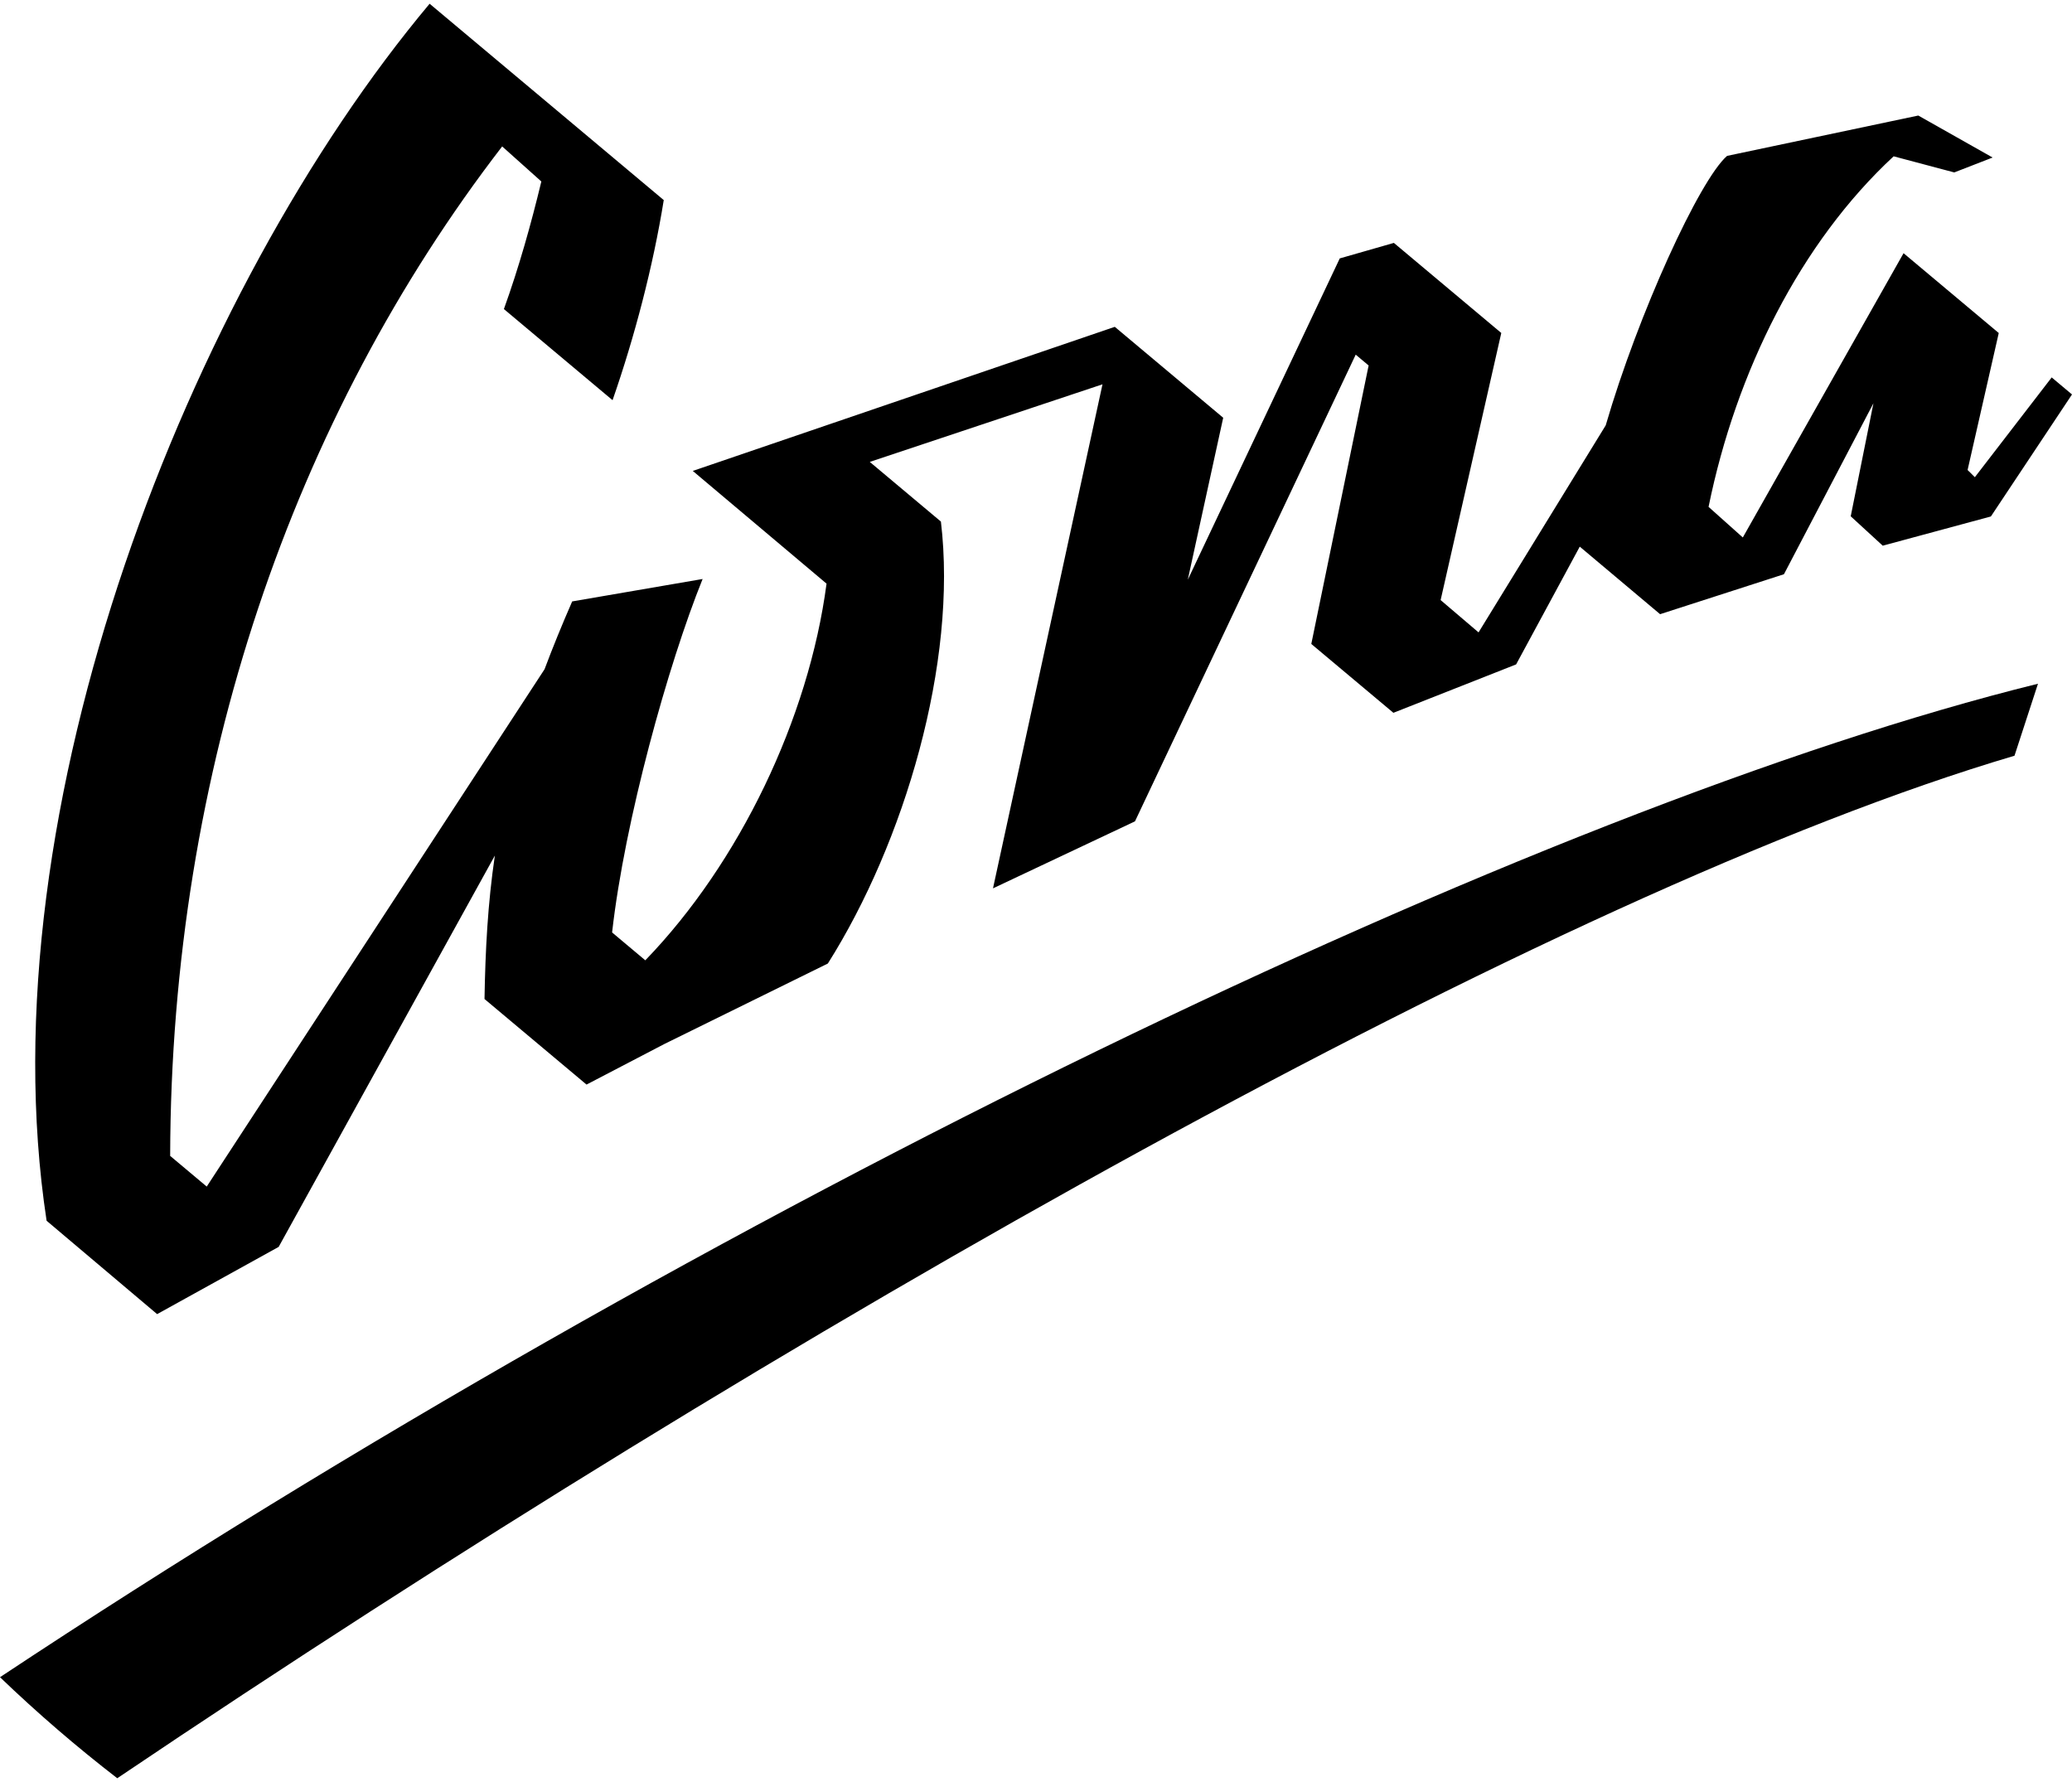
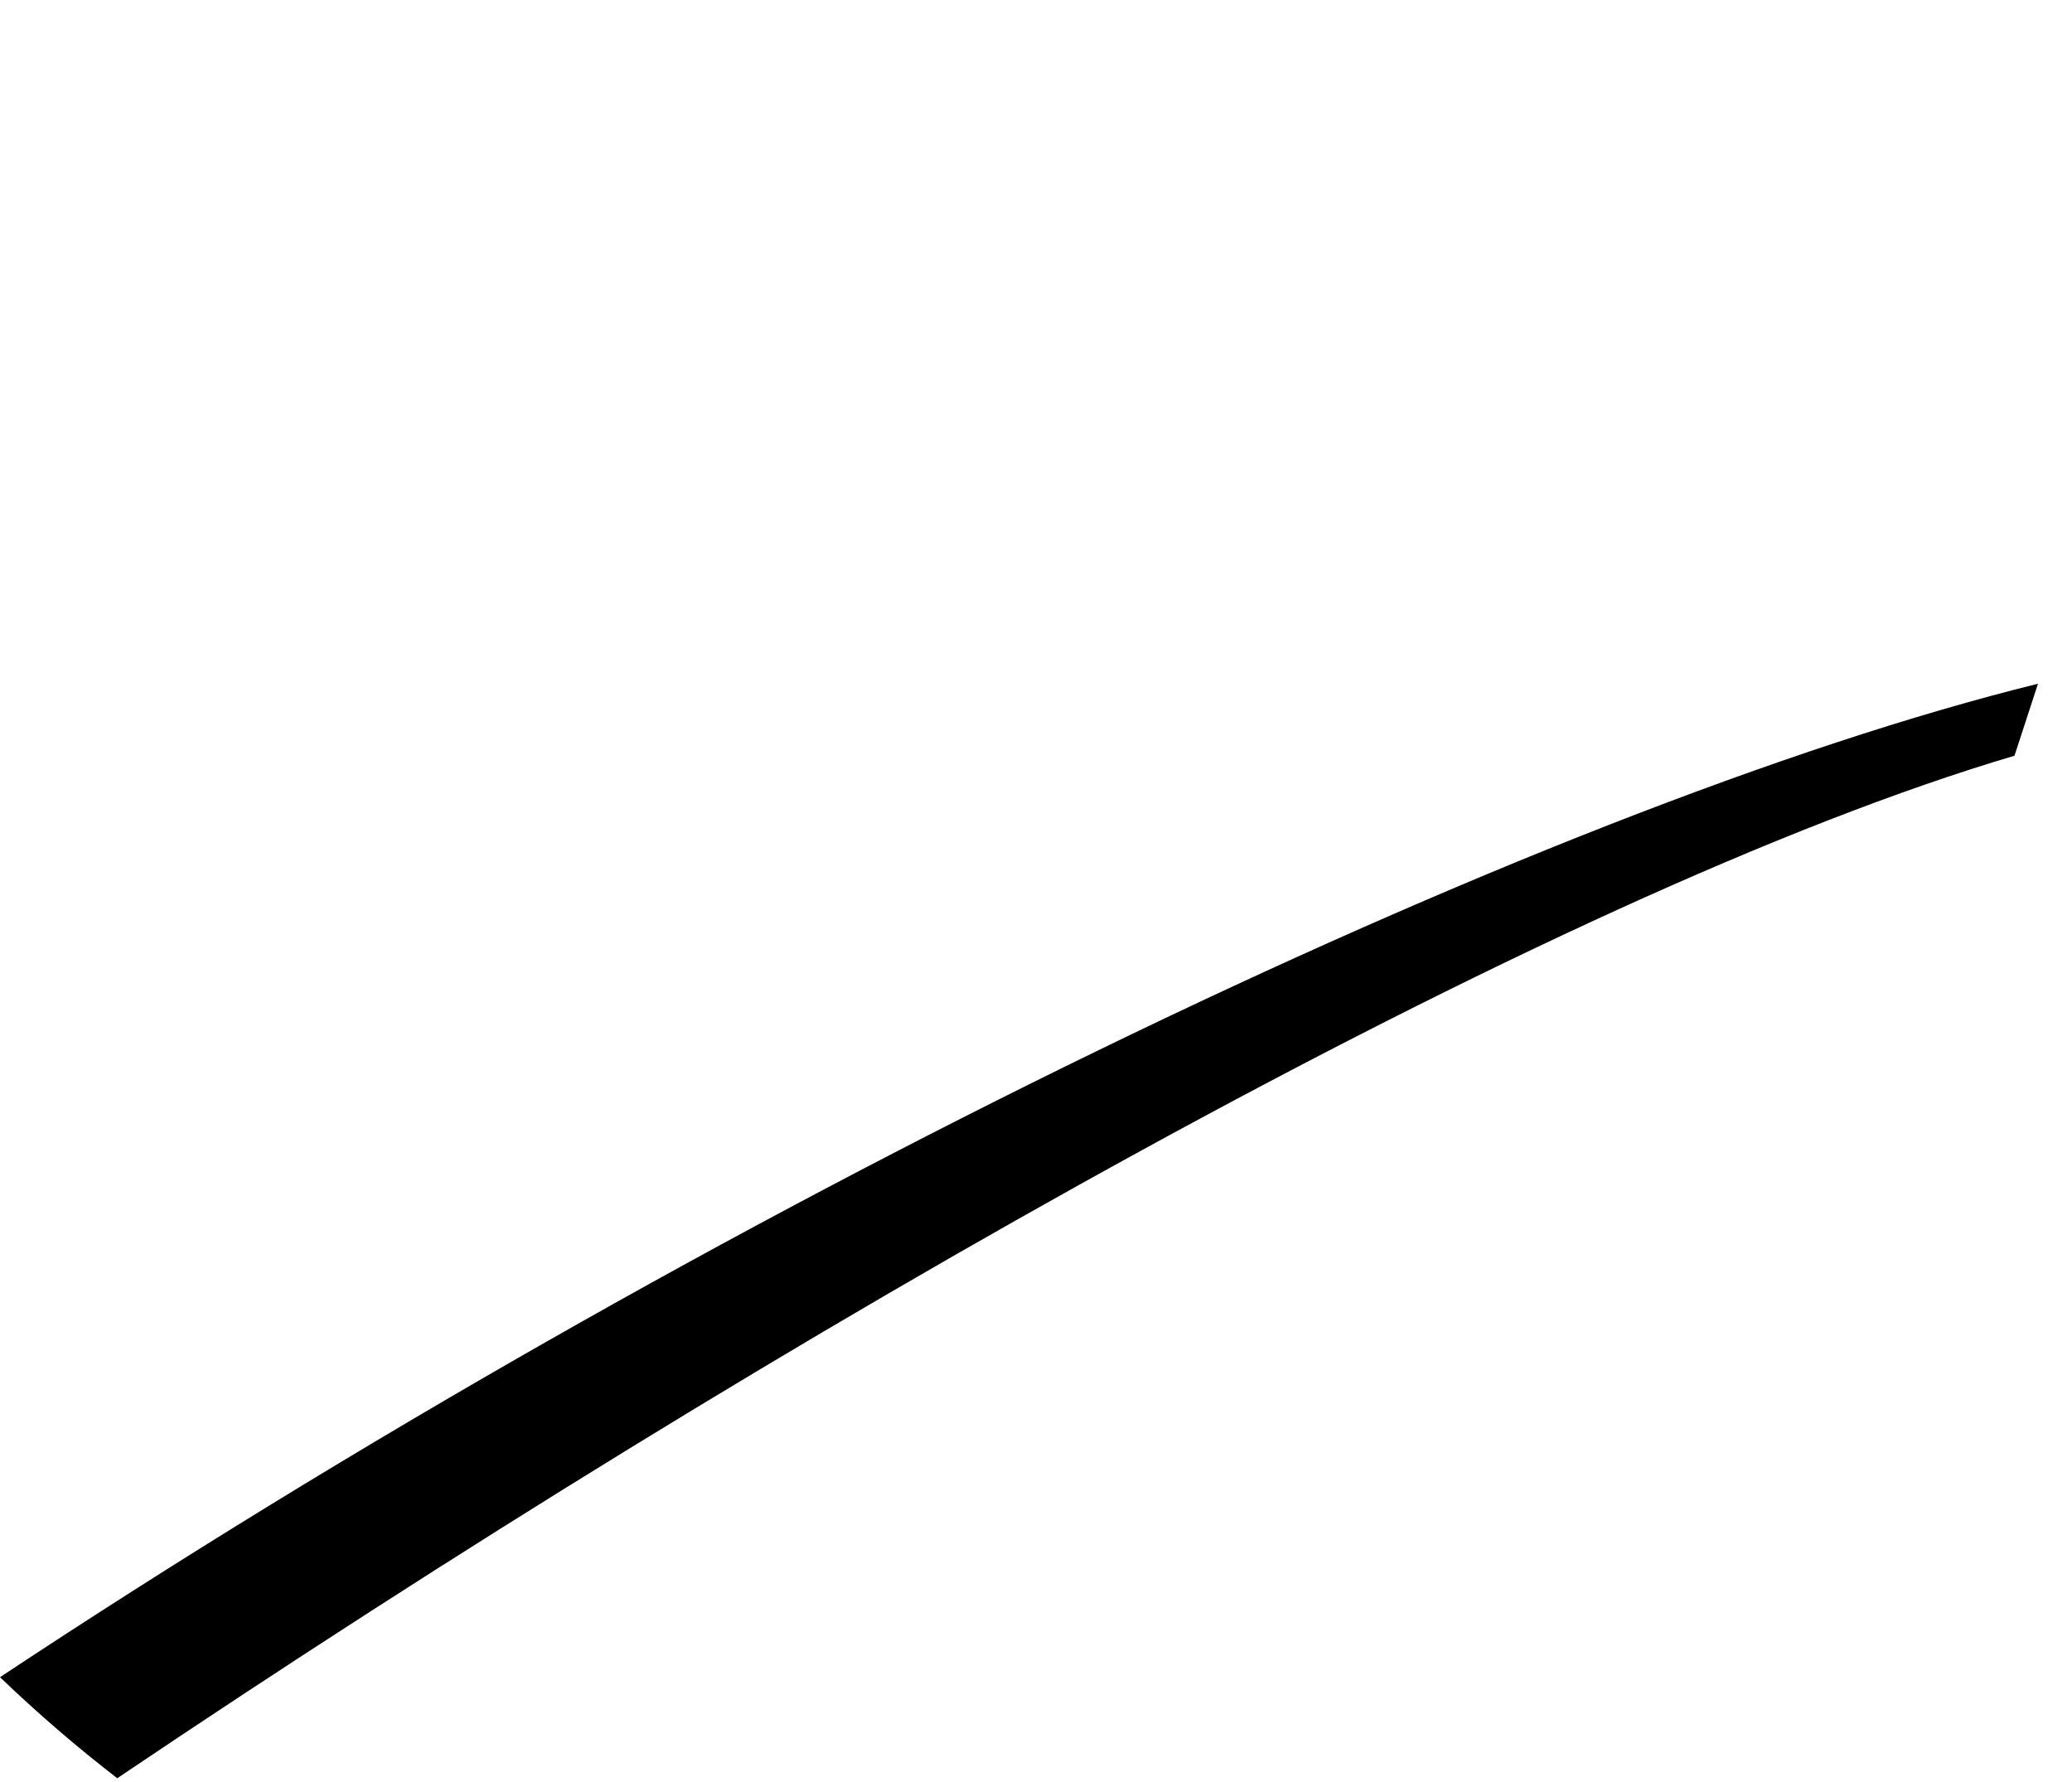
<svg xmlns="http://www.w3.org/2000/svg" width="200" height="172" viewBox="0 0 200 172" fill="none">
-   <path fill-rule="evenodd" clip-rule="evenodd" d="M154.992 41.054C158.133 30.265 164.038 17.38 166.705 15.047L185.163 11.152L192.339 15.204L188.636 16.643L182.783 15.088C173.796 23.416 167.581 35.856 164.919 48.923L168.225 51.877L183.742 24.439L192.93 32.143L189.922 45.364L190.623 46.059L198.04 36.429L200 38.073L192.17 49.85L181.732 52.67L178.641 49.833L180.833 38.923L172.196 55.425L160.241 59.282L152.487 52.762L146.344 64.129C142.386 65.693 138.452 67.242 134.498 68.801L126.573 62.155L132.107 35.276L130.86 34.231L109.554 79.277L95.848 85.745L106.418 37.094L83.956 44.584L90.821 50.342C92.452 63.958 87.275 81.34 79.909 92.999L64.119 100.772L56.615 104.684L46.767 96.425C46.849 91.678 47.08 87.229 47.766 82.58L26.898 120.351L15.166 126.84L4.498 117.828C-1.563 78.037 18.351 27.948 41.469 0.361L64.069 19.312C63.042 25.698 61.255 32.519 59.127 38.626L48.639 29.831C50.083 25.822 51.254 21.661 52.253 17.517L48.472 14.133C28.333 40.27 16.504 74.347 16.425 111.568L19.955 114.529L52.563 64.595C53.342 62.521 54.226 60.347 55.23 58.05L67.82 55.885C64.494 64.122 60.299 79.199 59.083 90.001L62.288 92.69C71.369 83.297 78.063 69.353 79.782 56.333L66.871 45.454C80.416 40.83 94.035 36.179 107.605 31.546L118.07 40.321L114.652 55.955L129.321 24.942L134.544 23.445L144.912 32.139L139.057 57.92L142.717 61.038L154.992 41.054Z" fill="black" />
  <path fill-rule="evenodd" clip-rule="evenodd" d="M196.716 65.994C148.62 77.866 68.423 116.557 0 161.884C3.592 165.333 7.37 168.59 11.318 171.637C75.564 128.34 149.874 86.127 194.449 72.943L196.716 65.994Z" fill="black" />
</svg>